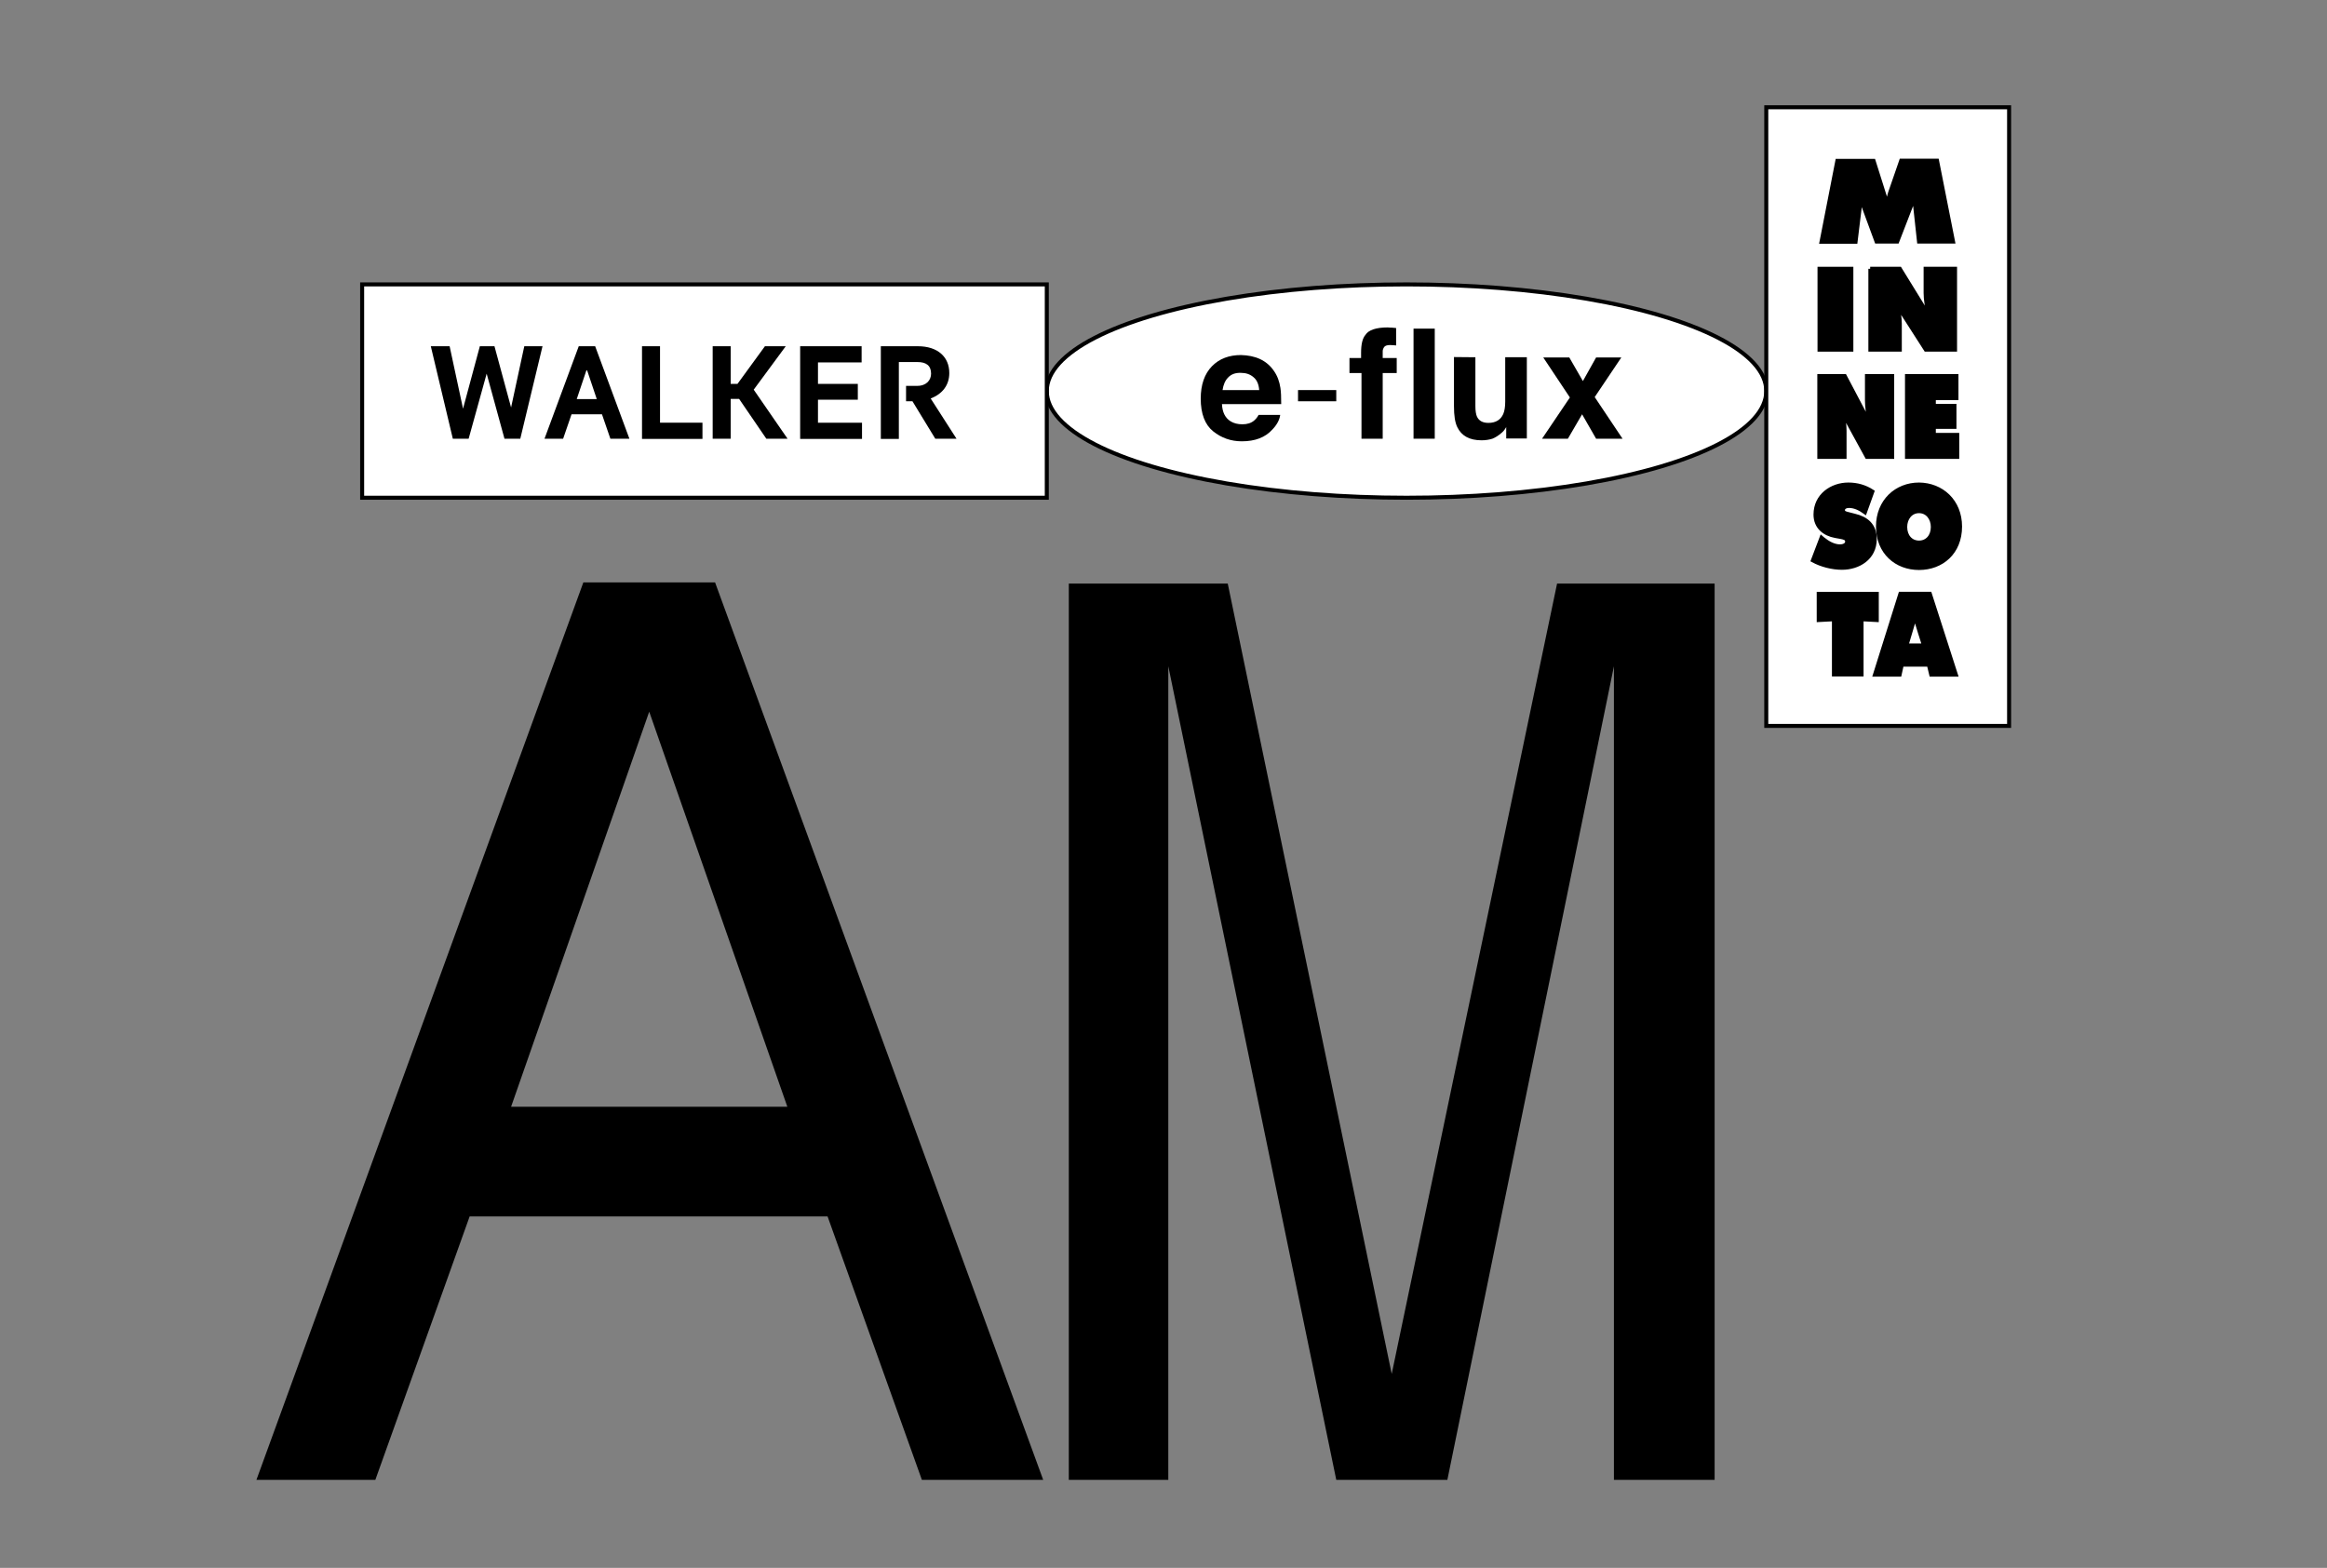
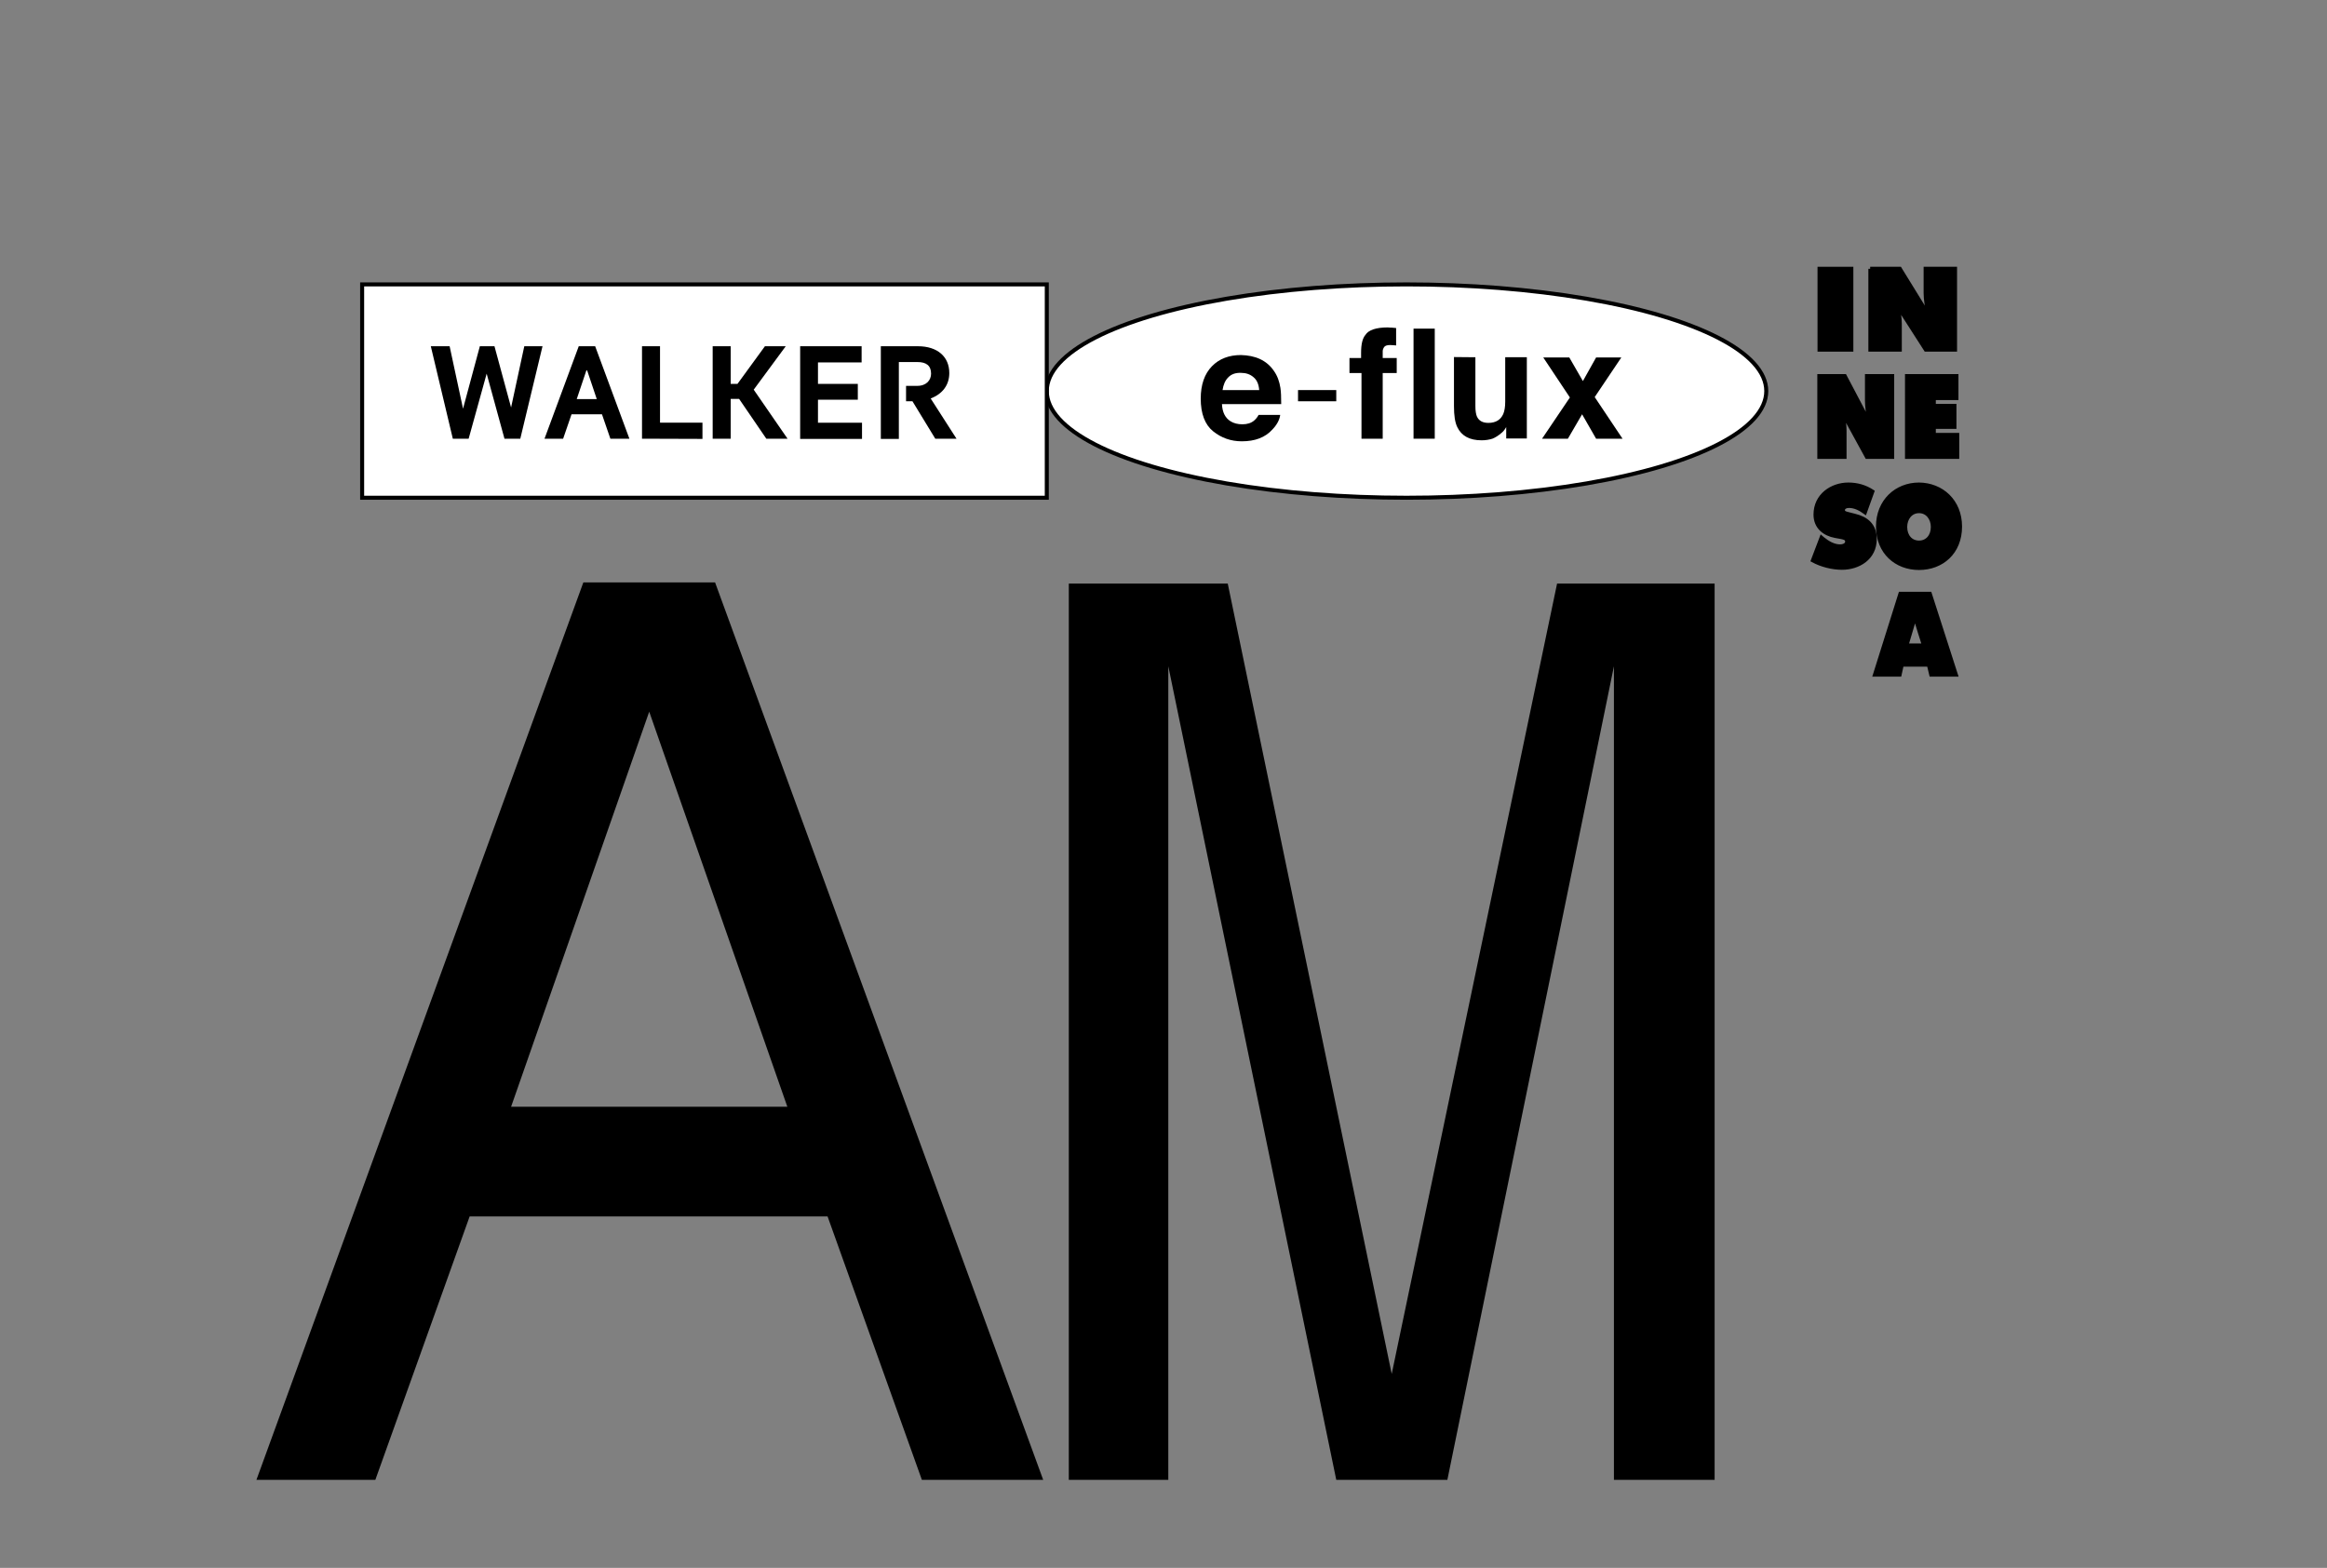
<svg xmlns="http://www.w3.org/2000/svg" version="1.1" x="0px" y="0px" viewBox="0 0 1162.4 783.4" style="enable-background:new 0 0 1162.4 783.4;">
  <rect x="0" y="0" width="1162.4" height="783.4" fill="#808080" stroke="none" />
  <style type="text/css">
	.st0{fill:#E2E2E2;}
	.st1{fill:#00A060;}
	.st2{fill:#CCB425;}
	.st3{fill:#E71C22;}
	.st4{fill:#0061AC;}
	.st5{fill:#E94321;}
	.st6{fill:#233F8C;}
	.st7{fill:none;stroke:#000000;stroke-width:2;stroke-miterlimit:10;}
	.st8{fill:#F7F7F7;}
	.st9{fill:#FFFFFF;}
	.st10{fill:none;stroke:#FFFFFF;stroke-width:2;}
	.st11{fill:#EFEFEF;}
	.st12{fill:none;stroke:#FFFFFF;stroke-width:5;stroke-miterlimit:10;}
	.st13{clip-path:url(#SVGID_2_);}
	.st14{fill:#005DB3;}
	.st15{fill:#E8C012;}
	.st16{fill:#003EA1;}
	.st17{fill:#004EB0;}
	.st18{fill:#00B771;}
	.st19{fill:#FB4318;}
	.st20{fill:#0049FF;}
	.st21{fill:#241E21;}
	.st22{fill:#00FFB0;}
	.st23{fill:#5D5D5D;}
	.st24{fill:#FC27F2;}
	.st25{fill:none;stroke:#FC27F2;stroke-width:4;stroke-miterlimit:10;}
	.st26{fill:none;stroke:#000000;stroke-miterlimit:10;}
	.st27{fill:none;stroke:#000000;stroke-width:0.75;stroke-miterlimit:10;}
	.st28{fill:none;stroke:#231F20;stroke-width:0.75;stroke-miterlimit:10;}
	.st29{fill:#FFFFFF;stroke:#000000;stroke-width:2;stroke-miterlimit:10;}
	.st30{stroke:#000000;stroke-width:2;stroke-miterlimit:10;}
	.st31{fill:none;stroke:#000000;stroke-width:0.5;stroke-miterlimit:10;}
	.st32{fill:#231F20;}
</style>
  <g id="Layer_3">
</g>
  <g id="Layer_2">
</g>
  <g id="Layer_1">
    <g>
      <path d="M291.4,291h65.8l163.9,448.4h-60.6l-47.1-131.6H234.6l-47.1,131.6h-59.4L291.4,291z M393.3,553l-69-197.4l-69,197.4H393.3&#10;   z" />
      <path d="M533.9,291.6h79.4l81.9,394.9l82.6-394.9h78.7v447.8h-50.3V332.9l-83.2,406.5h-55.5l-83.9-406.5v406.5h-49.7V291.6z" />
    </g>
    <g>
      <ellipse class="st29" cx="702.6" cy="195.4" rx="179.7" ry="53.3" />
      <rect x="180.9" y="142.1" class="st29" width="342" height="106.6" />
      <g>
        <path d="M259.9,219.2H252l-8.9-32.5l-9,32.5h-7.9l-11-46.2h9.4l6.7,31.2l8.4-31.2h7.3l8.3,30.6l6.6-30.6h9.1L259.9,219.2z" />
        <path d="M304.9,219.2l-4.2-12.2h-15.2l-4.2,12.2H272l17.1-46.2h8.2l17.1,46.2H304.9z M293.3,185.1h-0.4l-4.8,14.3h10L293.3,185.1&#10;    z" />
-         <path d="M320.7,219.2V173h9v38.2h21.2v8.1H320.7z" />
+         <path d="M320.7,219.2V173h9v38.2h21.2v8.1z" />
        <path d="M382.8,219.2l-13.6-19.9H365v19.9h-9V173h9v18.8h3.4l13.7-18.8h10.4l-16,21.7l16.9,24.5H382.8z" />
        <path d="M399.7,219.2V173h30.7v8.1h-21.8v10.7h19.9v7.9h-19.9v11.5h22v8.1H399.7z" />
        <path d="M467.2,219.2l-11.4-18.7h-3.2v-7.7h5.6c4.6,0,6.9-2.9,6.9-6.1c0-4-2.4-5.8-6.8-5.8h-9.3v38.4h-9V173h18.5&#10;    c9.9,0,15.7,5.3,15.7,13.4c0,5.9-3.3,10.4-9.3,12.7l12.9,20.1H467.2z" />
      </g>
      <g>
-         <rect x="882.3" y="53.6" class="st29" width="121.3" height="309.1" />
        <g>
-           <path class="st30" d="M917.8,80.4h18.1l6.7,21.2h0.4c0.3-1.8,0.6-3.6,1.2-5.4l5.5-15.9h17.9l8,40.4h-17l-2.4-22.1h-0.3&#10;     c-0.3,1.3-0.6,2.7-1.2,4l-7,18.1h-10.3l-6.3-17.1c-0.5-1.7-1-3.3-1.1-5h-0.6c-0.1,1.6-0.3,3.3-0.4,4.9l-2.1,17.3h-17L917.8,80.4&#10;     z" />
          <path class="st30" d="M908.9,134.3h15.9v40.4h-15.9V134.3z" />
          <path class="st30" d="M934.2,134.3H949l13.8,22.4h0.4c-0.6-3.4-1.3-6.9-1.3-10.3v-12.1h14.7v40.4H962l-13.6-21.2H948&#10;     c0.5,2.8,1,5.4,1,8.1v13.1h-14.7V134.3z" />
          <path class="st30" d="M908.9,187.9h12.6l11.8,22.4h0.4c-0.5-3.4-1.1-6.9-1.1-10.3v-12.1h12.6v40.4h-12.6L921,207.1h-0.4&#10;     c0.4,2.8,0.8,5.4,0.8,8.1v13.1h-12.6V187.9z" />
          <path class="st30" d="M952.6,187.9h24.7v11h-11.3v3.9h10.3v10.5h-10.3v4h11.7v11h-25.1V187.9z" />
          <path class="st30" d="M909.9,268.7l0.7,0.6c2.5,2,5.4,3.7,8.6,3.7c1.4,0,3.5-0.6,3.5-2.4c0-1.8-1.8-2-3.1-2.3l-2.8-0.5&#10;     c-5.4-1-9.9-4.4-9.9-10.7c0-9.6,8.2-15,16.4-15c4.3,0,8.3,1.1,12,3.5l-3.7,10.3c-2.4-1.7-5-3.1-8-3.1c-1.2,0-3,0.5-3,2.1&#10;     c0,1.5,1.7,1.7,2.8,2l3.1,0.8c5.8,1.4,10,4.7,10,11.6c0,9.6-8.2,14.4-16.4,14.4c-4.8,0-10.3-1.4-14.5-3.7L909.9,268.7z" />
          <path class="st30" d="M979.1,263.1c0,13-9.2,20.7-20.5,20.7c-11.3,0-20.5-7.8-20.5-20.7c0-12.7,9.2-21,20.5-21&#10;     C969.9,242.2,979.1,250.4,979.1,263.1z M951.7,263.3c0,4.6,2.8,7.8,6.9,7.8c4.1,0,6.9-3.2,6.9-7.8c0-4.3-2.7-7.9-6.9-7.9&#10;     S951.7,259,951.7,263.3z" />
-           <path class="st30" d="M908.6,296.7h28.9v13.1l-7.6-0.4v27.6h-13.8v-27.6l-7.6,0.4V296.7z" />
          <path class="st30" d="M948.9,337.1h-12.3l12.7-40.4h14.7l13,40.4h-12.3l-1.2-5H950L948.9,337.1z M961.1,322.5&#10;     c0,0-3.9-12.1-4.2-13.8h-0.5l-4.1,13.8H961.1z" />
        </g>
      </g>
      <g>
        <path d="M629.4,179.4c2.8,1.3,5.2,3.3,7,6c1.7,2.4,2.7,5.2,3.2,8.4c0.3,1.9,0.4,4.6,0.4,8.1l-29.6,0c0.2,4.1,1.6,6.9,4.3,8.6&#10;    c1.6,1,3.6,1.5,5.9,1.5c2.4,0,4.4-0.6,5.9-1.9c0.8-0.7,1.6-1.6,2.2-2.8l10.8,0c-0.3,2.4-1.6,4.9-3.9,7.3c-3.6,4-8.7,5.9-15.3,5.9&#10;    c-5.4,0-10.2-1.7-14.3-5c-4.1-3.3-6.2-8.8-6.2-16.3c0-7,1.9-12.4,5.6-16.2c3.7-3.8,8.6-5.6,14.5-5.6&#10;    C623.4,177.5,626.6,178.1,629.4,179.4z M613.5,188.6c-1.5,1.5-2.4,3.6-2.8,6.3l18.3,0c-0.2-2.8-1.1-5-2.8-6.4&#10;    c-1.7-1.5-3.8-2.2-6.3-2.2C617.1,186.2,615,187,613.5,188.6z" />
        <path d="M648.4,194.9l19.1,0l0,5.6l-19.1,0L648.4,194.9z" />
        <path d="M695.2,163.7c0.5,0,1.3,0.1,2.2,0.2l0,8.7c-0.6-0.1-1.6-0.1-3-0.2c-1.4,0-2.4,0.3-2.9,0.9c-0.5,0.7-0.8,1.4-0.8,2.2&#10;    c0,0.8,0,1.9,0,3.4l7,0l0,7.5l-7,0l0,32.8l-10.6,0l0-32.8l-6,0l0-7.5l5.8,0l0-2.6c0-4.3,0.7-7.3,2.2-9c1.5-2.4,5.3-3.7,11.1-3.7&#10;    C694.1,163.7,694.7,163.7,695.2,163.7z" />
        <path d="M716.7,219.2l-10.6,0l0-55l10.6,0L716.7,219.2z" />
        <path d="M737,178.5l0,24.5c0,2.3,0.3,4.1,0.8,5.2c1,2.1,2.9,3.1,5.7,3.1c3.6,0,6.1-1.5,7.4-4.4c0.7-1.6,1-3.7,1-6.3l0-22.1&#10;    l10.8,0l0,40.6l-10.3,0l0-5.7c-0.1,0.1-0.3,0.5-0.7,1.1c-0.4,0.6-0.9,1.2-1.4,1.6c-1.7,1.5-3.3,2.5-4.8,3.1&#10;    c-1.6,0.5-3.4,0.8-5.4,0.8c-6,0-10-2.2-12.1-6.5c-1.2-2.4-1.7-5.9-1.7-10.6l0-24.5L737,178.5z" />
        <path d="M770.3,219.2l13.9-20.6l-13.3-20l13,0l6.8,11.8l6.6-11.8l12.6,0l-13.3,19.8l13.9,20.8l-13.2,0l-7-12.2l-7.1,12.2&#10;    L770.3,219.2z" />
      </g>
    </g>
  </g>
  <g id="Layer_4">
</g>
  <g id="Layer_5">
</g>
</svg>